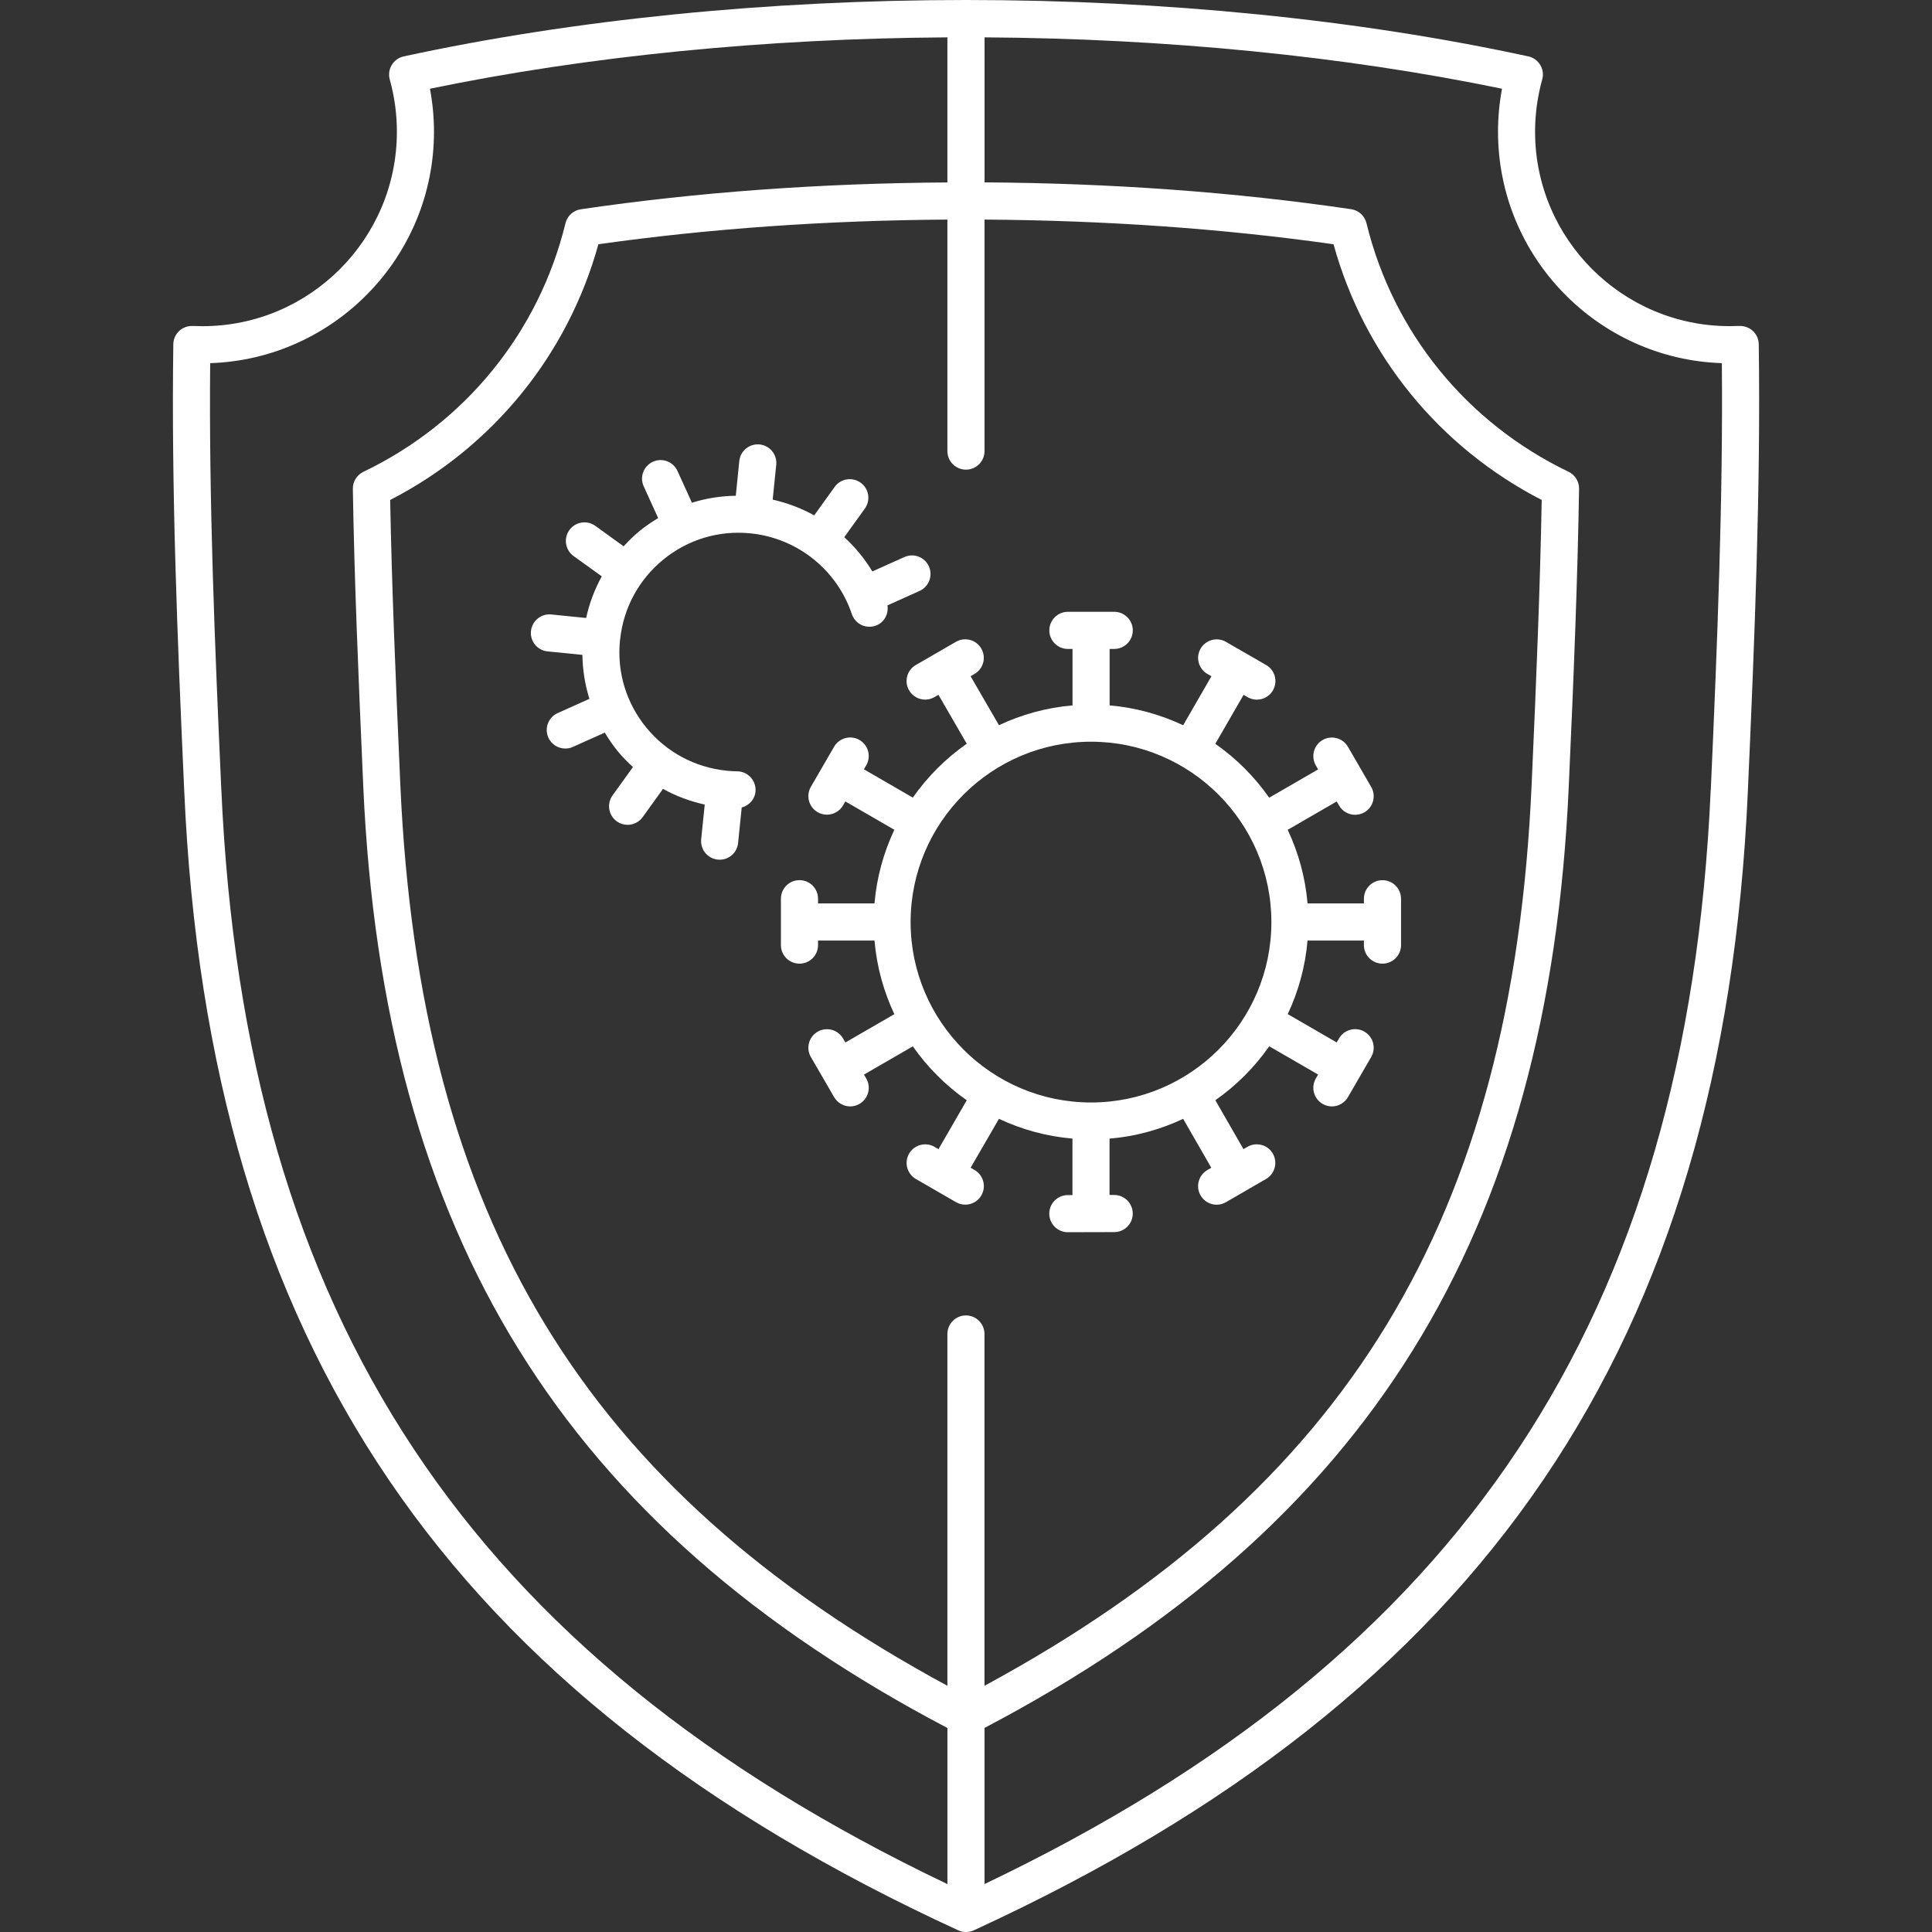
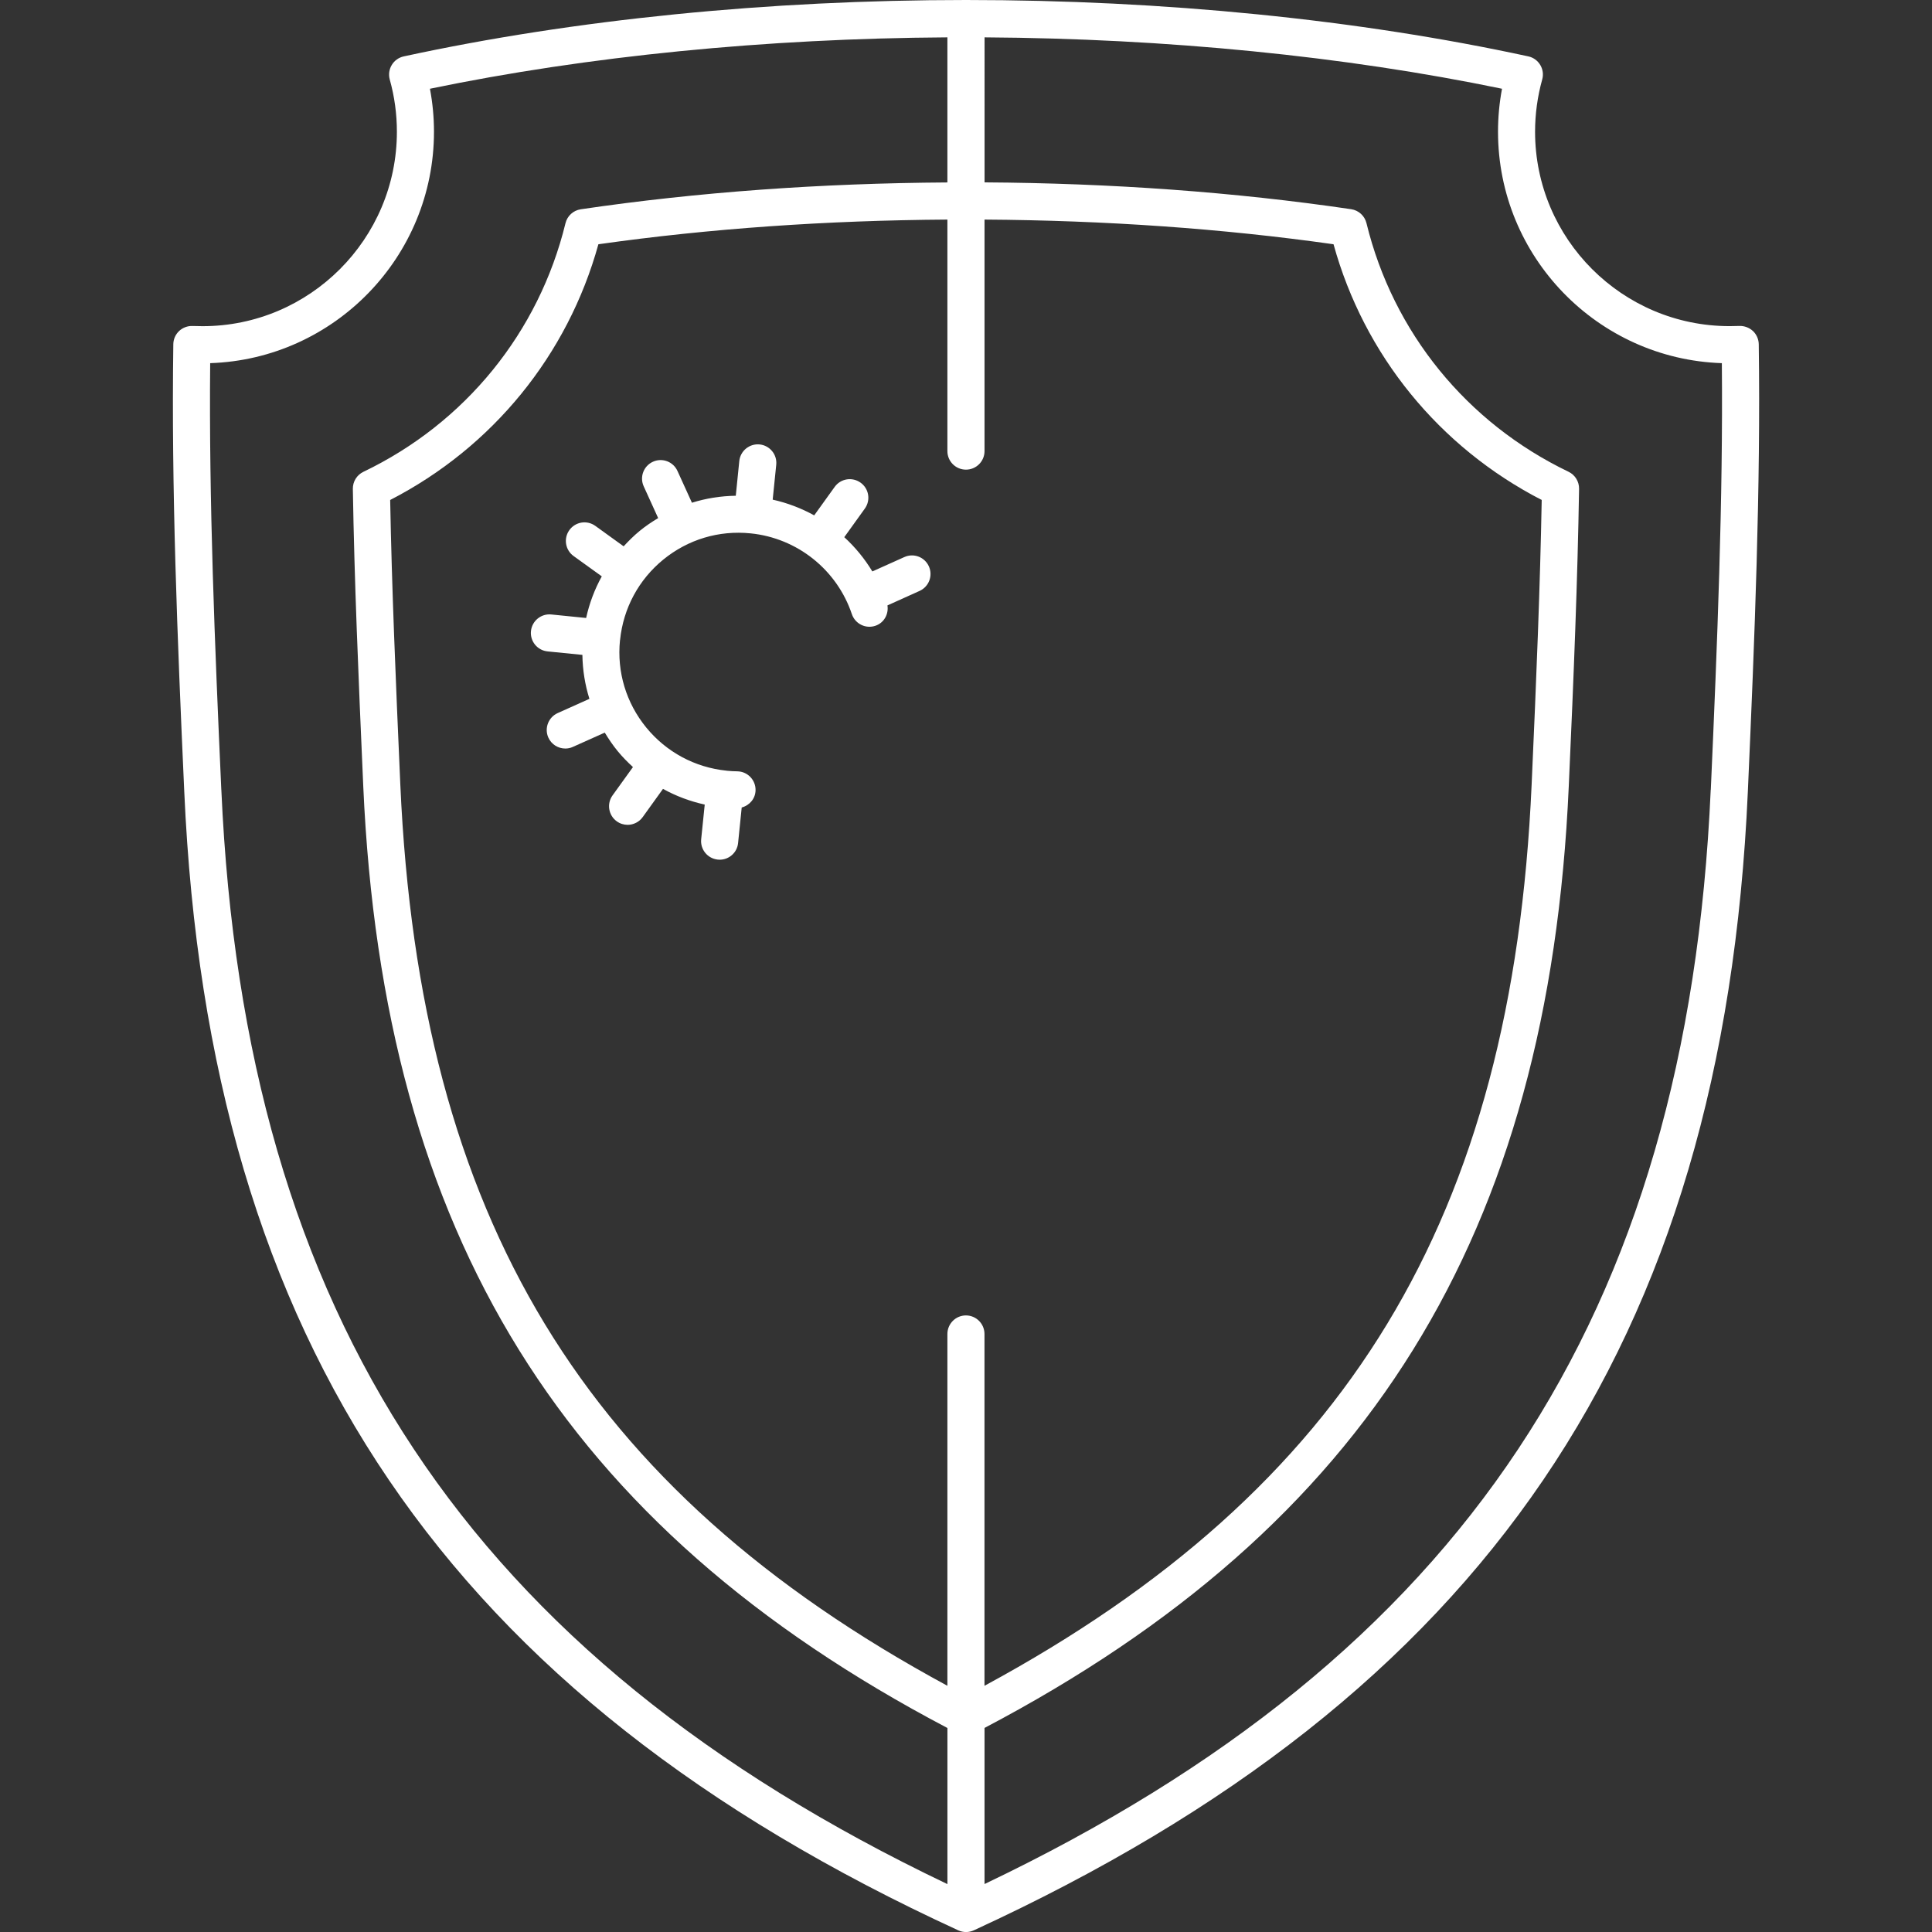
<svg xmlns="http://www.w3.org/2000/svg" id="Layer_1" data-name="Layer 1" viewBox="0 0 512 512">
  <rect x="0" y="0" width="512" height="512" fill="#333333" stroke="none" />
  <defs>
    <style>
      .cls-1 {
        fill: #fff;
      }
    </style>
  </defs>
-   <path class="cls-1" d="m464.54,87.72c-.97-.91-2.33-1.39-3.58-1.34-.88.03-1.74.05-2.6.05-28.43,0-51.55-23.12-51.55-51.53,0-4.68.64-9.33,1.89-13.83.37-1.31.18-2.7-.52-3.86-.7-1.16-1.84-1.99-3.17-2.27C359.92,5.16,308.39,0,256,0s-103.92,5.17-149.02,14.95c-1.32.29-2.47,1.11-3.16,2.27-.7,1.16-.89,2.55-.53,3.86,1.26,4.5,1.89,9.15,1.89,13.83,0,28.41-23.1,51.53-51.5,51.53-.88,0-1.77-.02-2.63-.05-1.3-.06-2.62.43-3.58,1.33-.97.91-1.52,2.18-1.54,3.5-.54,38.18,1.06,77.84,2.9,118.52,6.51,146.47,69.77,239.56,205.12,301.82.65.3,1.35.45,2.06.45s1.4-.15,2.05-.45c135.37-62.27,198.64-155.35,205.14-301.82,1.82-40.88,3.42-80.71,2.89-118.51-.02-1.33-.58-2.59-1.54-3.51h0Zm-208.55,260.88c-2.72,0-4.92,2.21-4.92,4.93v93.22c-96.29-52.1-139.86-123.95-144.98-238.81-1.26-28.52-2.26-52.37-2.69-75.44,27.17-13.99,47.06-38.42,55.18-67.77,29.52-4.18,60.62-6.33,92.49-6.54v61.35c0,2.72,2.2,4.92,4.92,4.92s4.92-2.2,4.92-4.92v-61.35c31.89.21,62.99,2.36,92.49,6.54,8.1,29.34,27.99,53.77,55.17,67.77-.42,22.75-1.38,46.73-2.67,75.43-5.1,114.85-48.68,186.7-145,238.82v-93.22c0-2.72-2.2-4.93-4.92-4.93ZM58.65,209.29c-1.75-38.78-3.3-76.63-2.95-113.05,32.89-1.08,59.31-28.18,59.31-61.33,0-3.82-.36-7.63-1.07-11.39,41.81-8.66,89.01-13.33,137.13-13.62v38.45c-33.51.21-66.19,2.55-97.15,7.11-1.98.29-3.59,1.75-4.06,3.7-7.06,28.93-26.59,52.95-53.56,65.88-1.73.83-2.82,2.59-2.79,4.52.4,24.16,1.44,48.93,2.76,78.81,5.3,119.03,53.14,196.11,154.81,249.57v41.37c-126.74-60.51-186.22-150.24-192.42-290.01h0Zm394.71,0c-6.21,139.76-65.69,229.49-192.45,290v-41.37c101.69-53.49,149.54-130.56,154.83-249.57,1.36-30.1,2.34-55.02,2.73-78.81.03-1.92-1.06-3.69-2.79-4.52-26.98-12.95-46.5-36.96-53.55-65.88-.48-1.95-2.08-3.41-4.06-3.7-30.94-4.56-63.62-6.9-97.15-7.11V9.9c48.11.3,95.31,4.96,137.13,13.62-.71,3.76-1.06,7.56-1.06,11.39,0,33.15,26.42,60.24,59.32,61.33.33,36.08-1.19,74.08-2.93,113.06Z" />
+   <path class="cls-1" d="m464.54,87.72c-.97-.91-2.33-1.39-3.58-1.34-.88.03-1.74.05-2.6.05-28.43,0-51.55-23.12-51.55-51.53,0-4.68.64-9.33,1.89-13.83.37-1.31.18-2.7-.52-3.86-.7-1.16-1.84-1.99-3.17-2.27C359.92,5.16,308.39,0,256,0s-103.92,5.17-149.02,14.95c-1.32.29-2.47,1.11-3.16,2.27-.7,1.16-.89,2.55-.53,3.86,1.26,4.5,1.89,9.15,1.89,13.83,0,28.41-23.1,51.53-51.5,51.53-.88,0-1.77-.02-2.63-.05-1.3-.06-2.62.43-3.58,1.33-.97.91-1.52,2.18-1.54,3.5-.54,38.18,1.06,77.84,2.9,118.52,6.51,146.47,69.77,239.56,205.12,301.82.65.3,1.35.45,2.06.45s1.4-.15,2.05-.45c135.37-62.27,198.64-155.35,205.14-301.82,1.82-40.88,3.42-80.71,2.89-118.51-.02-1.33-.58-2.59-1.54-3.51Zm-208.55,260.88c-2.72,0-4.92,2.21-4.92,4.93v93.22c-96.29-52.1-139.86-123.95-144.98-238.81-1.26-28.52-2.26-52.37-2.69-75.44,27.17-13.99,47.06-38.42,55.18-67.77,29.52-4.18,60.62-6.33,92.49-6.54v61.35c0,2.72,2.2,4.92,4.92,4.92s4.92-2.2,4.92-4.92v-61.35c31.89.21,62.99,2.36,92.49,6.54,8.1,29.34,27.99,53.77,55.17,67.77-.42,22.75-1.38,46.73-2.67,75.43-5.1,114.85-48.68,186.7-145,238.82v-93.22c0-2.72-2.2-4.93-4.92-4.93ZM58.65,209.29c-1.75-38.78-3.3-76.63-2.95-113.05,32.89-1.08,59.31-28.18,59.31-61.33,0-3.82-.36-7.63-1.07-11.39,41.81-8.66,89.01-13.33,137.13-13.62v38.45c-33.51.21-66.19,2.55-97.15,7.11-1.98.29-3.59,1.75-4.06,3.7-7.06,28.93-26.59,52.95-53.56,65.88-1.73.83-2.82,2.59-2.79,4.52.4,24.16,1.44,48.93,2.76,78.81,5.3,119.03,53.14,196.11,154.81,249.57v41.37c-126.74-60.51-186.22-150.24-192.42-290.01h0Zm394.71,0c-6.21,139.76-65.69,229.49-192.45,290v-41.37c101.69-53.49,149.54-130.56,154.83-249.57,1.36-30.1,2.34-55.02,2.73-78.81.03-1.92-1.06-3.69-2.79-4.52-26.98-12.95-46.5-36.96-53.55-65.88-.48-1.95-2.08-3.41-4.06-3.7-30.94-4.56-63.62-6.9-97.15-7.11V9.9c48.11.3,95.31,4.96,137.13,13.62-.71,3.76-1.06,7.56-1.06,11.39,0,33.15,26.42,60.24,59.32,61.33.33,36.08-1.19,74.08-2.93,113.06Z" />
  <path class="cls-1" d="m195.38,204.41c-.88-.01-1.79-.06-2.72-.15-.02,0-.04-.02-.06-.02-.02,0-.04,0-.06,0-8.39-.86-15.94-4.92-21.28-11.44-5.33-6.53-7.8-14.73-6.96-23.11,0-.03.02-.06.03-.09,0-.03,0-.04,0-.06.87-8.37,4.92-15.9,11.43-21.23,6.55-5.35,14.75-7.82,23.17-6.96h0c12.34,1.24,22.87,9.64,26.82,21.4.87,2.57,3.65,3.96,6.23,3.09,2.3-.77,3.56-3.08,3.2-5.4l8.52-3.84c2.47-1.12,3.58-4.03,2.46-6.51-1.12-2.48-4.03-3.58-6.5-2.46l-8.48,3.81c-2.05-3.39-4.55-6.43-7.44-9.08l5.45-7.58c1.59-2.21,1.09-5.28-1.12-6.86-2.21-1.59-5.28-1.1-6.87,1.11l-5.43,7.55c-3.42-1.89-7.11-3.3-11-4.17l.94-9.24c.28-2.7-1.7-5.11-4.4-5.39-2.7-.26-5.11,1.7-5.39,4.4l-.93,9.2c-3.98.06-7.89.68-11.62,1.85l-3.83-8.41c-1.12-2.48-4.03-3.58-6.51-2.45-2.47,1.12-3.57,4.04-2.44,6.51l3.83,8.42c-1.68,1.01-3.33,2.11-4.89,3.39-1.54,1.26-2.93,2.65-4.26,4.09l-7.51-5.42c-2.21-1.59-5.28-1.09-6.87,1.12-1.59,2.21-1.09,5.28,1.11,6.87l7.48,5.39c-1.9,3.44-3.29,7.14-4.15,11.03l-9.24-.93c-2.68-.27-5.11,1.7-5.38,4.41-.27,2.7,1.7,5.11,4.41,5.38l9.22.92c.06,3.99.69,7.9,1.86,11.65l-8.4,3.77c-2.48,1.11-3.59,4.03-2.48,6.5.82,1.82,2.61,2.9,4.49,2.9.67,0,1.35-.13,2-.43l8.46-3.79c1.02,1.68,2.12,3.32,3.39,4.87,1.26,1.54,2.64,2.94,4.08,4.26l-5.41,7.51c-1.58,2.2-1.09,5.28,1.12,6.87.86.62,1.87.93,2.87.93,1.53,0,3.04-.72,4-2.05l5.38-7.48c3.45,1.91,7.16,3.3,11.06,4.16l-.94,9.18c-.28,2.71,1.69,5.12,4.39,5.4.17.02.34.03.51.03,2.49,0,4.63-1.88,4.88-4.42l.96-9.42c2.08-.55,3.64-2.35,3.67-4.59.04-2.71-2.13-4.95-4.84-4.99h0Z" />
-   <path class="cls-1" d="m284.21,301.76v14.95h-1.23c-2.72,0-4.92,2.22-4.91,4.93,0,2.72,2.21,4.91,4.92,4.91h0l12.29-.03c2.72,0,4.92-2.21,4.91-4.92,0-2.72-2.21-4.92-4.92-4.92h-1.23s0-14.93,0-14.93c6.93-.58,13.49-2.42,19.51-5.25l7.46,12.97-1.05.61c-2.35,1.36-3.15,4.37-1.79,6.72.92,1.58,2.56,2.46,4.27,2.46.84,0,1.68-.22,2.46-.67l10.62-6.15c2.35-1.36,3.15-4.37,1.79-6.73-1.35-2.35-4.36-3.15-6.72-1.79l-1.06.61-7.45-12.96c5.55-3.89,10.39-8.72,14.28-14.29l12.96,7.49-.61,1.04c-1.36,2.35-.56,5.36,1.79,6.73.78.45,1.62.67,2.46.67,1.69,0,3.35-.88,4.26-2.46l6.16-10.63c1.36-2.35.56-5.36-1.79-6.72-2.34-1.36-5.36-.57-6.73,1.79l-.62,1.07-12.98-7.51c2.83-6.01,4.66-12.57,5.25-19.5h14.94v1.21c0,2.72,2.2,4.92,4.92,4.92s4.92-2.2,4.92-4.92v-12.28c0-2.71-2.2-4.92-4.92-4.92s-4.92,2.2-4.92,4.92v1.23h-14.94c-.59-6.93-2.42-13.48-5.26-19.5l12.99-7.51.62,1.07c.91,1.58,2.56,2.46,4.26,2.46.84,0,1.68-.21,2.47-.66,2.35-1.36,3.15-4.37,1.79-6.72l-6.16-10.64c-1.37-2.36-4.37-3.15-6.72-1.79-2.35,1.36-3.15,4.37-1.79,6.73l.61,1.05-12.97,7.5c-3.88-5.55-8.72-10.39-14.28-14.28l7.49-12.98,1.06.61c.77.45,1.62.67,2.46.67,1.7,0,3.35-.89,4.26-2.47,1.36-2.35.55-5.36-1.8-6.71l-10.65-6.14c-2.34-1.36-5.36-.55-6.72,1.8-1.36,2.35-.55,5.36,1.81,6.71l1.06.61-7.49,12.98c-6.01-2.82-12.57-4.67-19.49-5.26v-14.96h1.22c2.71,0,4.92-2.2,4.92-4.92s-2.21-4.92-4.92-4.92h-12.28c-2.72,0-4.92,2.2-4.92,4.92s2.21,4.92,4.92,4.92h1.23v14.96c-6.92.59-13.49,2.42-19.5,5.25l-7.51-12.98,1.04-.61c2.35-1.36,3.16-4.36,1.8-6.71-1.36-2.36-4.37-3.16-6.72-1.8l-10.63,6.14c-2.35,1.35-3.16,4.36-1.8,6.71.91,1.58,2.57,2.47,4.26,2.47.84,0,1.68-.22,2.46-.67l1.07-.61,7.5,12.97c-5.56,3.89-10.4,8.72-14.29,14.28l-12.96-7.5.61-1.05c1.36-2.35.56-5.36-1.79-6.73-2.33-1.35-5.36-.56-6.72,1.79l-6.16,10.62c-1.36,2.36-.56,5.37,1.79,6.73.78.45,1.63.66,2.47.66,1.69,0,3.35-.88,4.26-2.45l.62-1.06,12.98,7.51c-2.83,6.02-4.67,12.58-5.26,19.51h-14.96v-1.24c0-2.72-2.2-4.92-4.92-4.92s-4.92,2.2-4.92,4.92v12.29c0,2.72,2.2,4.92,4.92,4.92s4.92-2.2,4.92-4.92v-1.2h14.96c.59,6.93,2.43,13.49,5.26,19.51l-12.98,7.5-.62-1.07c-1.37-2.35-4.37-3.14-6.73-1.79-2.35,1.37-3.15,4.37-1.79,6.72l6.16,10.62c.91,1.57,2.57,2.46,4.26,2.46.84,0,1.69-.22,2.47-.67,2.35-1.37,3.15-4.38,1.78-6.73l-.6-1.03,12.95-7.49c3.89,5.57,8.73,10.41,14.29,14.29l-7.49,12.96-1.07-.62c-2.35-1.35-5.36-.55-6.72,1.81-1.36,2.35-.55,5.35,1.8,6.72l10.63,6.14c.78.45,1.62.66,2.46.66,1.7,0,3.35-.88,4.26-2.46,1.36-2.35.55-5.36-1.8-6.72l-1.04-.61,7.5-12.96c6,2.82,12.56,4.65,19.49,5.24h0Zm-42.89-57.29s.02-.07.02-.1c0-.03-.02-.06-.02-.1.05-26.32,21.48-47.71,47.82-47.71s47.79,21.45,47.79,47.81-21.39,47.75-47.7,47.8c-.04,0-.06-.02-.1-.02-.04,0-.07.02-.1.02-26.29-.06-47.65-21.43-47.71-47.7Z" />
</svg>